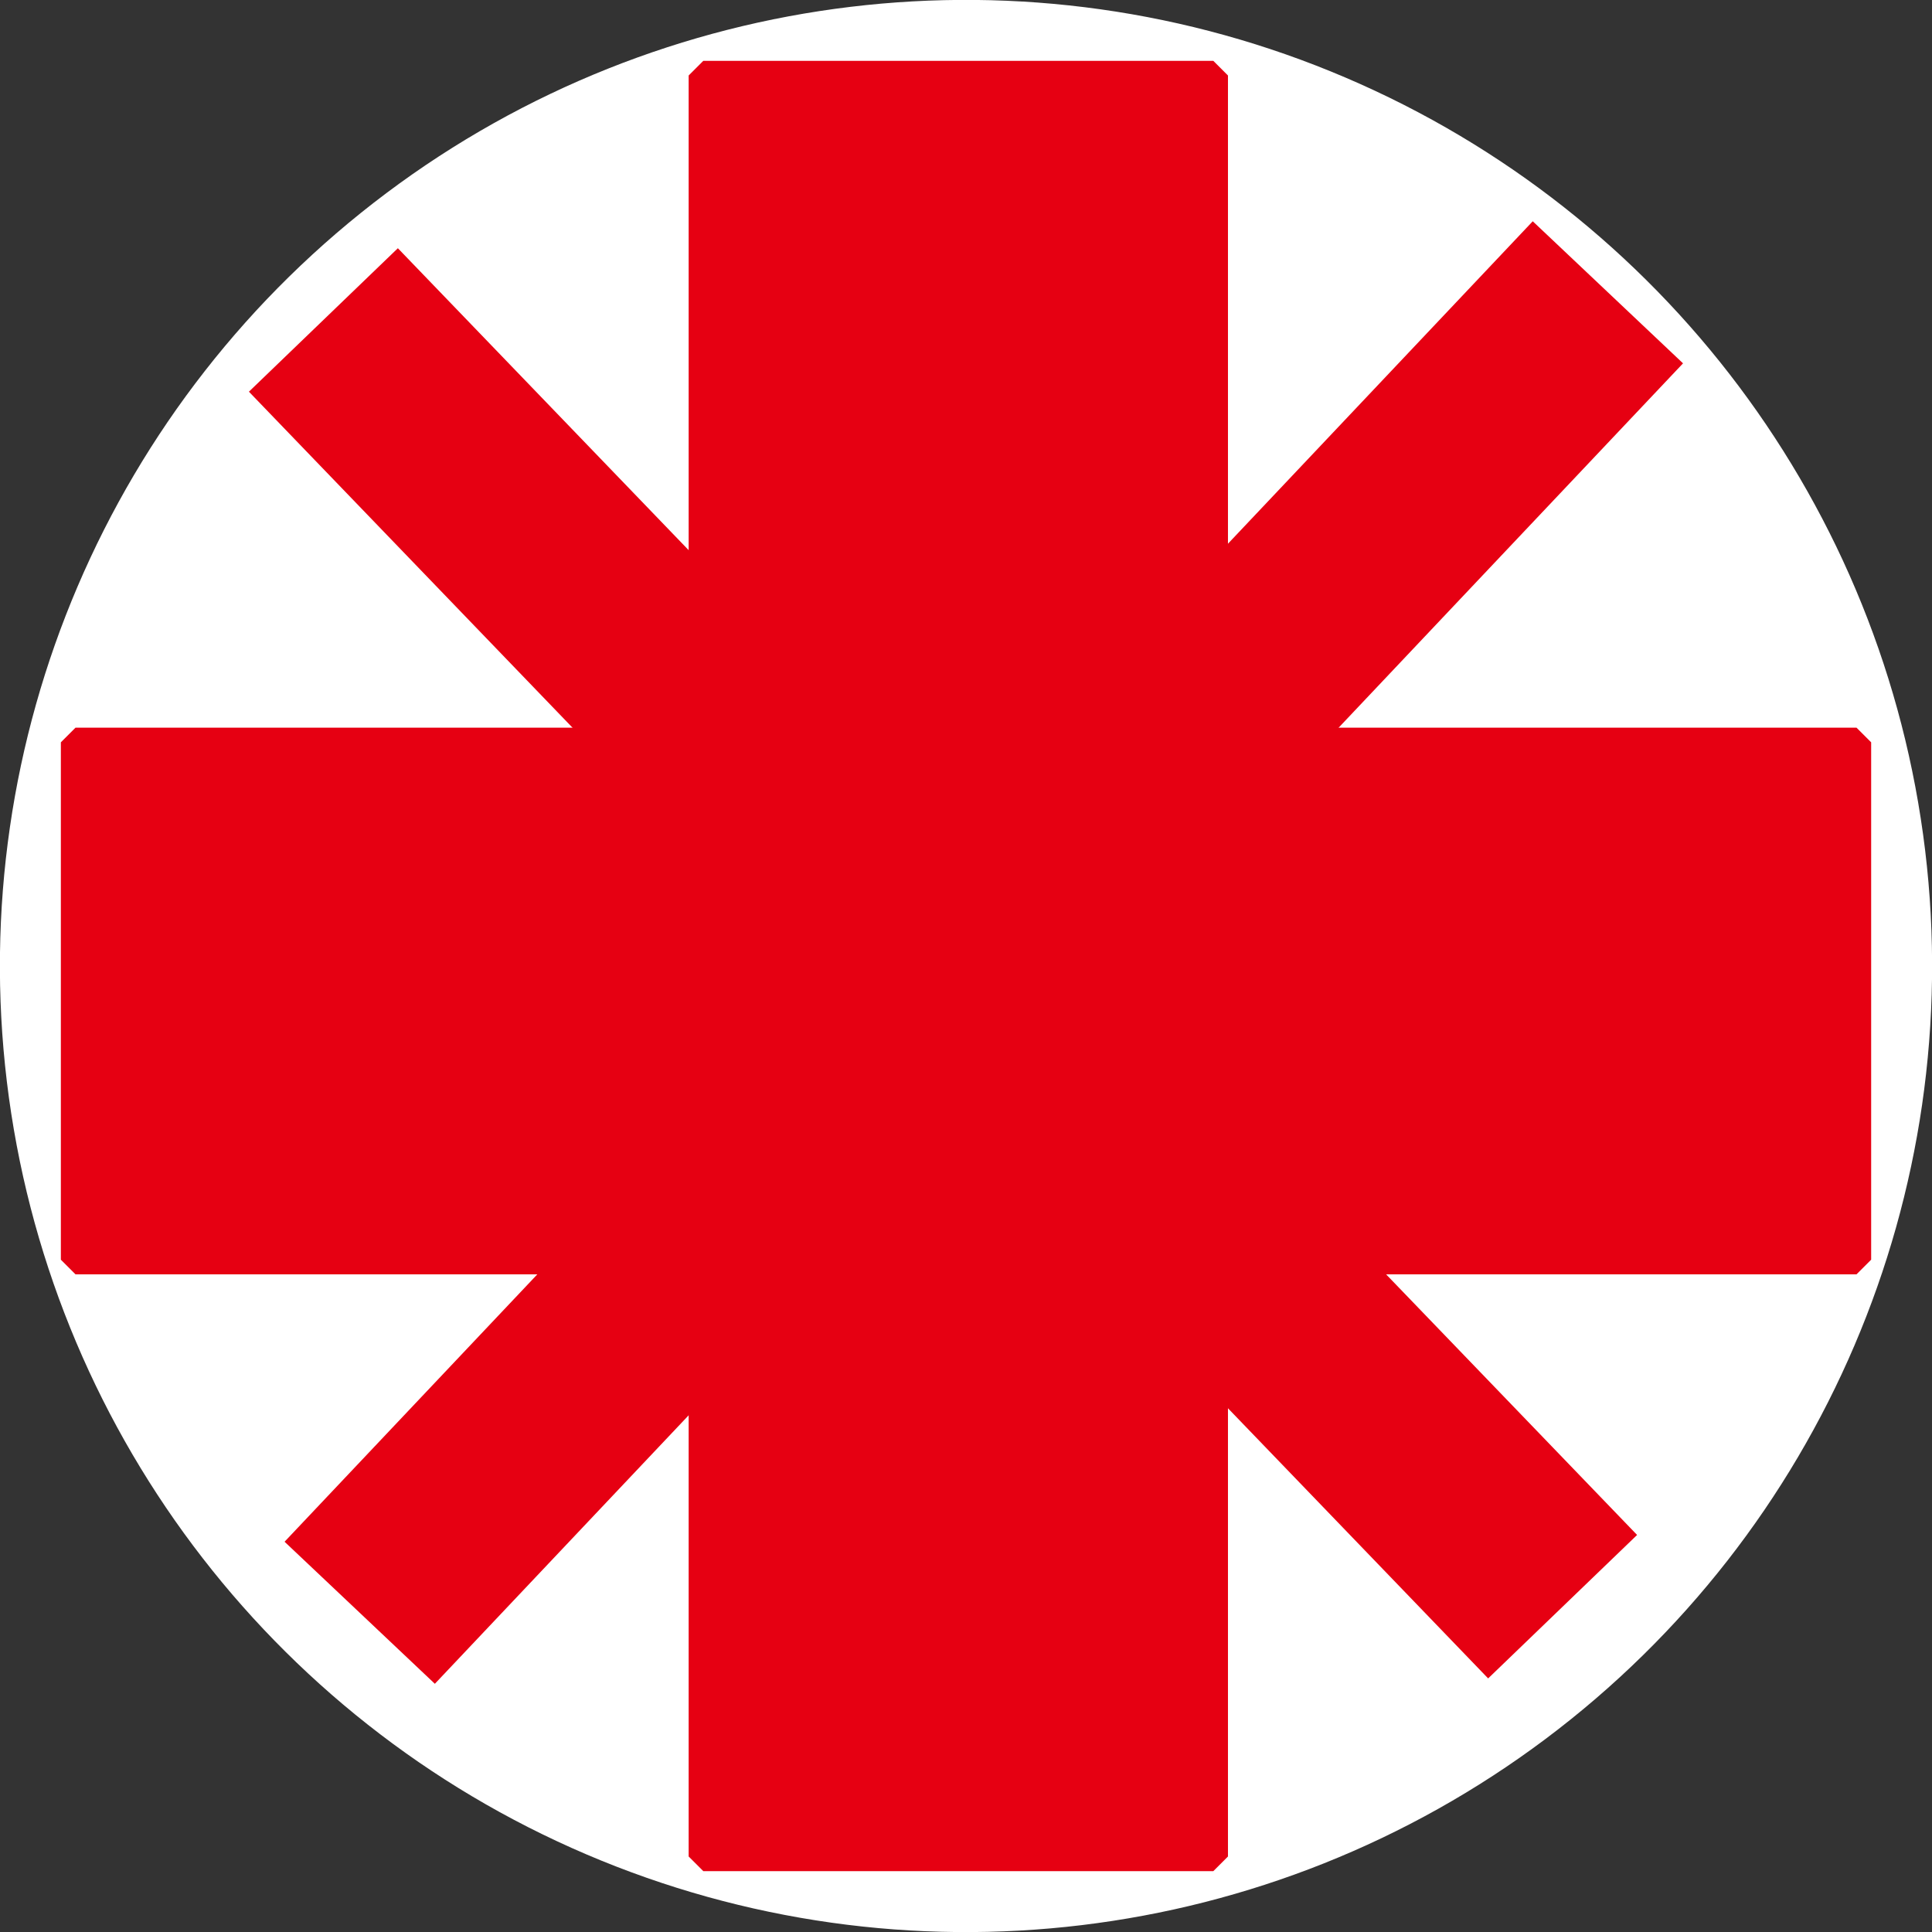
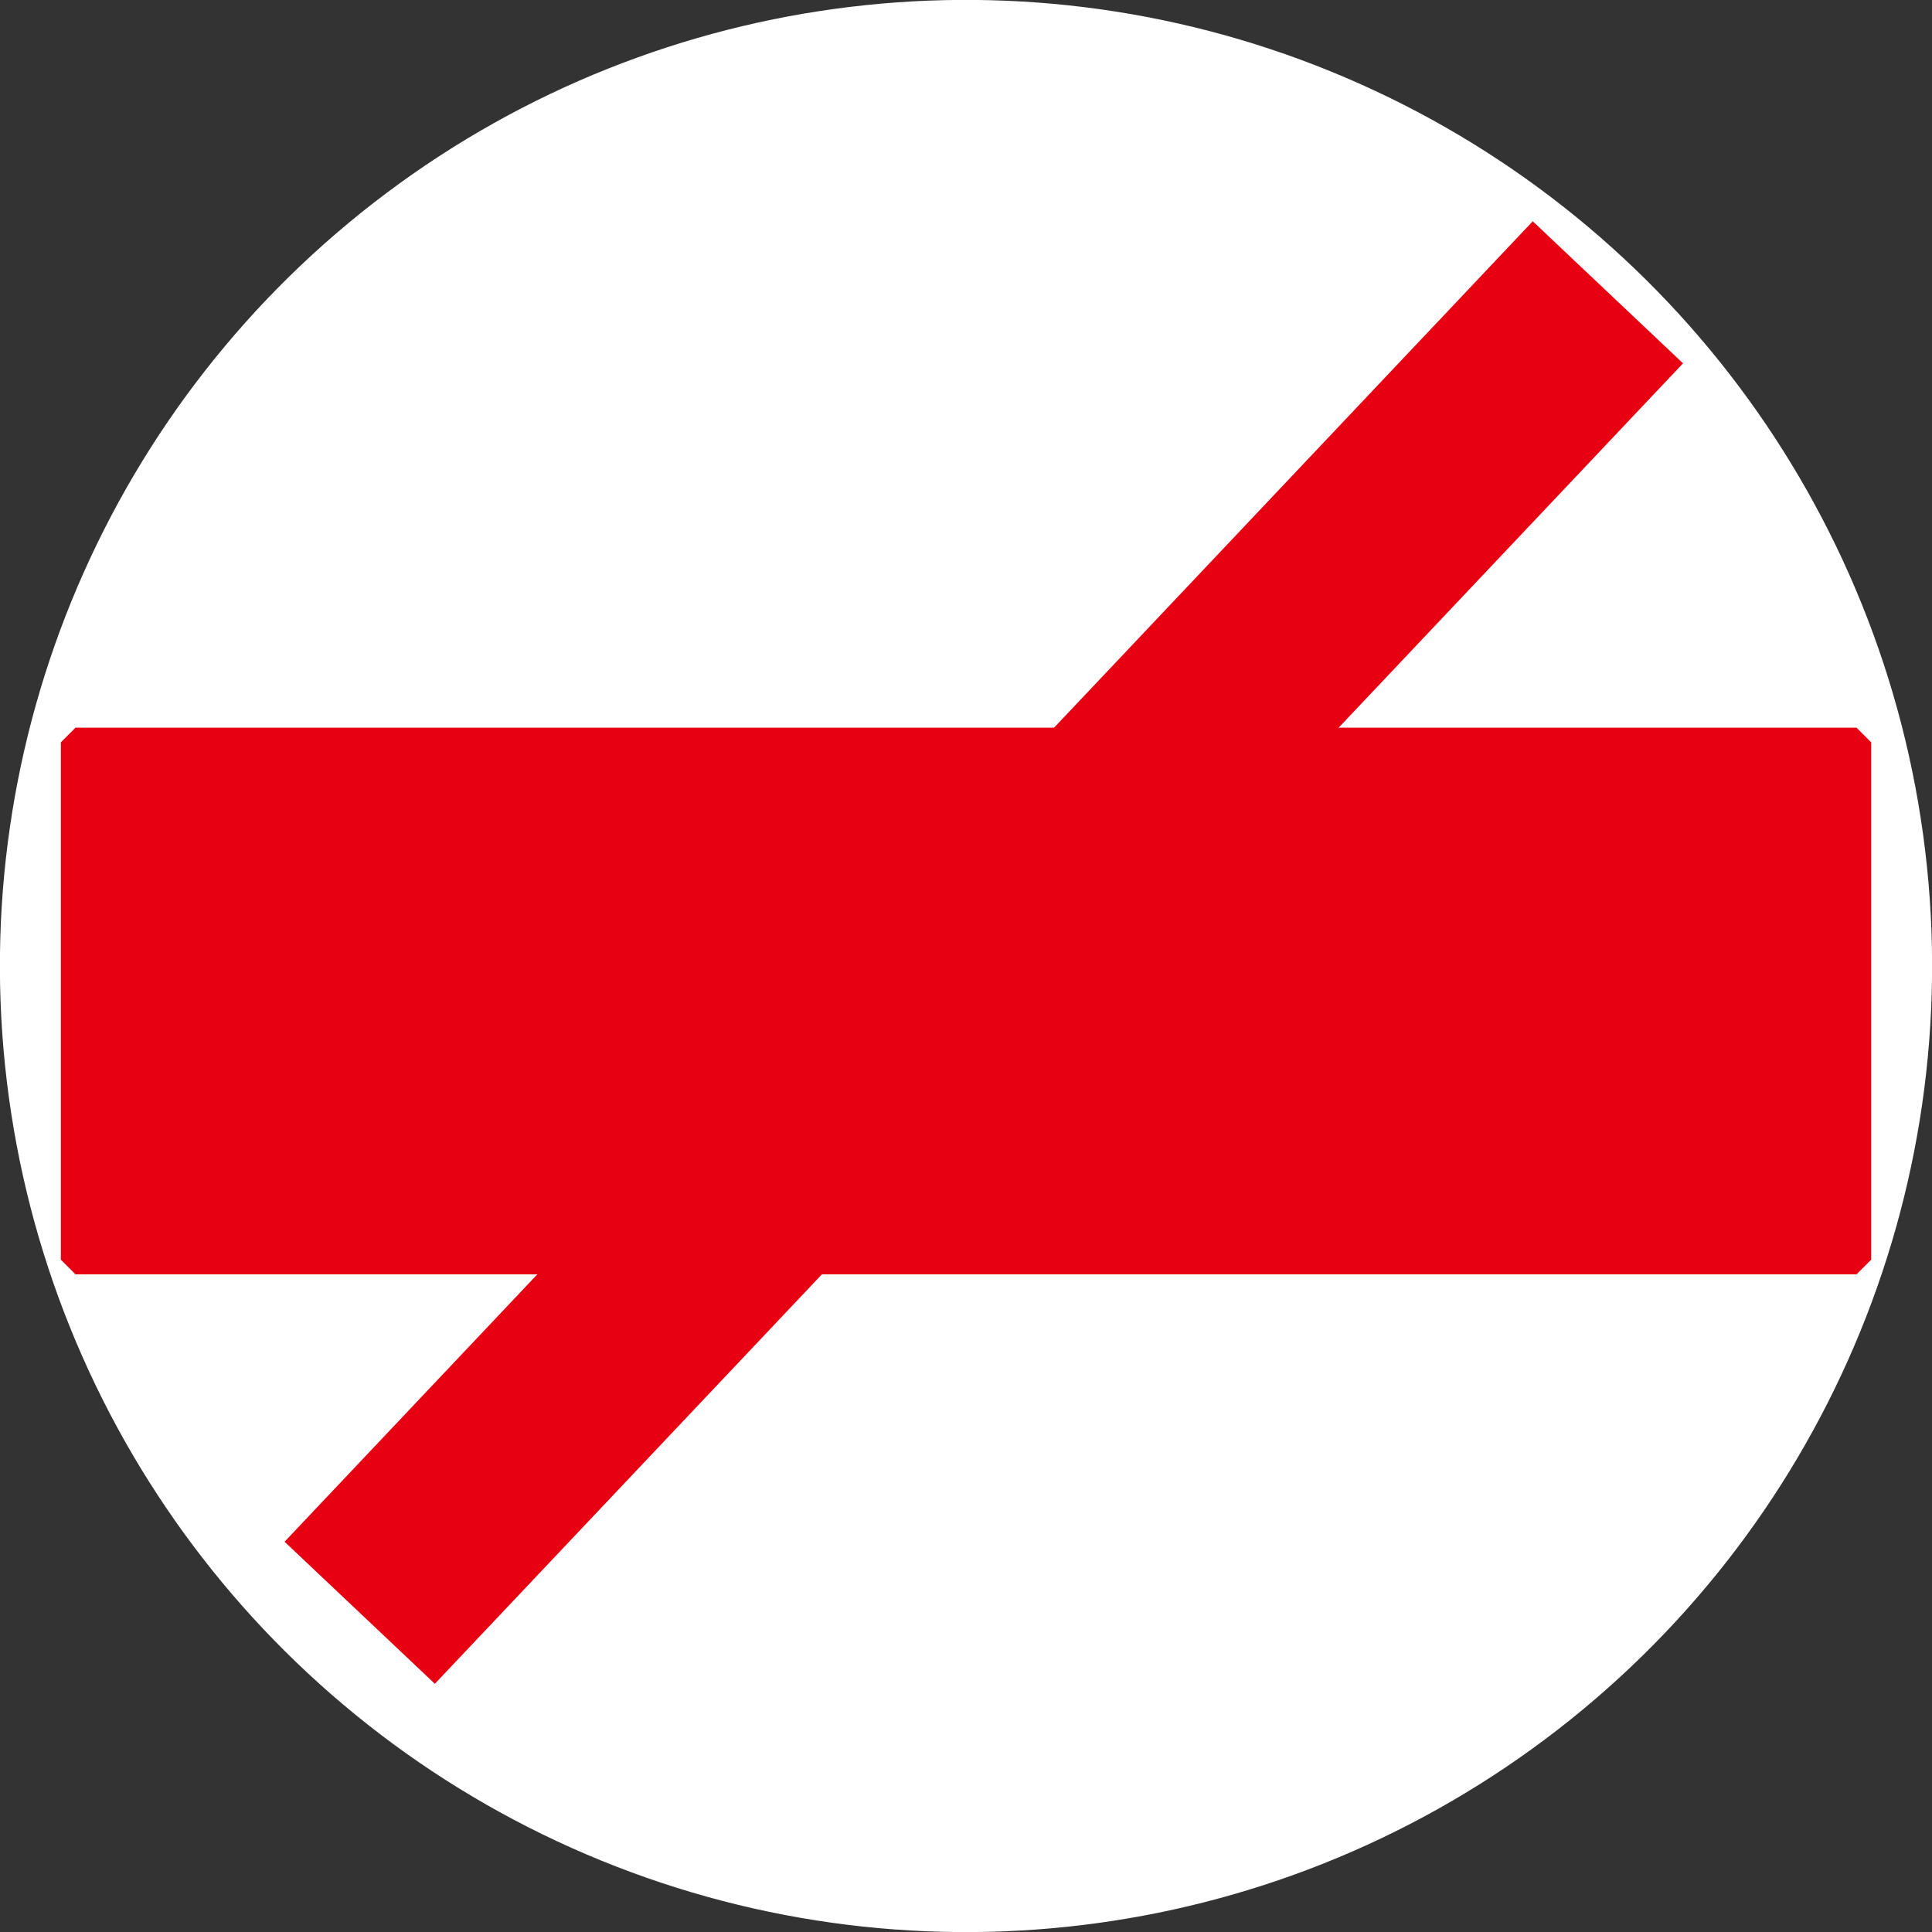
<svg xmlns="http://www.w3.org/2000/svg" fill="none" fill-rule="evenodd" stroke="black" stroke-width="0.501" stroke-linejoin="bevel" stroke-miterlimit="10" font-family="Times New Roman" font-size="16" style="font-variant-ligatures:none" version="1.1" overflow="visible" width="112.5pt" height="112.5pt" viewBox="14.171 -571.697 112.5 112.5">
  <rect x="14.171" y="-571.697" width="112.5" height="112.5" fill="#333333" stroke="none" />
  <defs>
    <style type="text/css">@import url('https://themes.googleusercontent.com/fonts/css?family=Open Sans:400,600,800');</style>
  </defs>
  <g id="Layer 1" transform="scale(1 -1)">
    <g id="Group" stroke-linejoin="miter">
      <ellipse rx="56.255" ry="56.255" transform="translate(70.421 515.447) rotate(126.87)" stroke="none" fill="#ffffff" stroke-width="11.69" />
      <path d="M 18.568,498.345 L 122.275,498.345 L 122.275,528.472 L 18.568,528.472 L 18.568,498.345 Z" stroke="#e60012" fill="#e60012" stroke-width="1.706" marker-start="none" marker-end="none" />
-       <path d="M 55.124,463.594 L 84.822,463.594 L 84.822,567.301 L 55.124,567.301 L 55.124,463.594 Z" stroke="#e60012" fill="#e60012" stroke-width="1.706" marker-start="none" marker-end="none" />
-       <path d="M 33.002,553.066 L 105.162,478.14" fill="none" stroke="#e60012" stroke-width="12.042" />
      <path d="M 35.117,477.786 L 107.798,554.676" fill="none" stroke="#e60012" stroke-width="12.042" />
    </g>
  </g>
</svg>